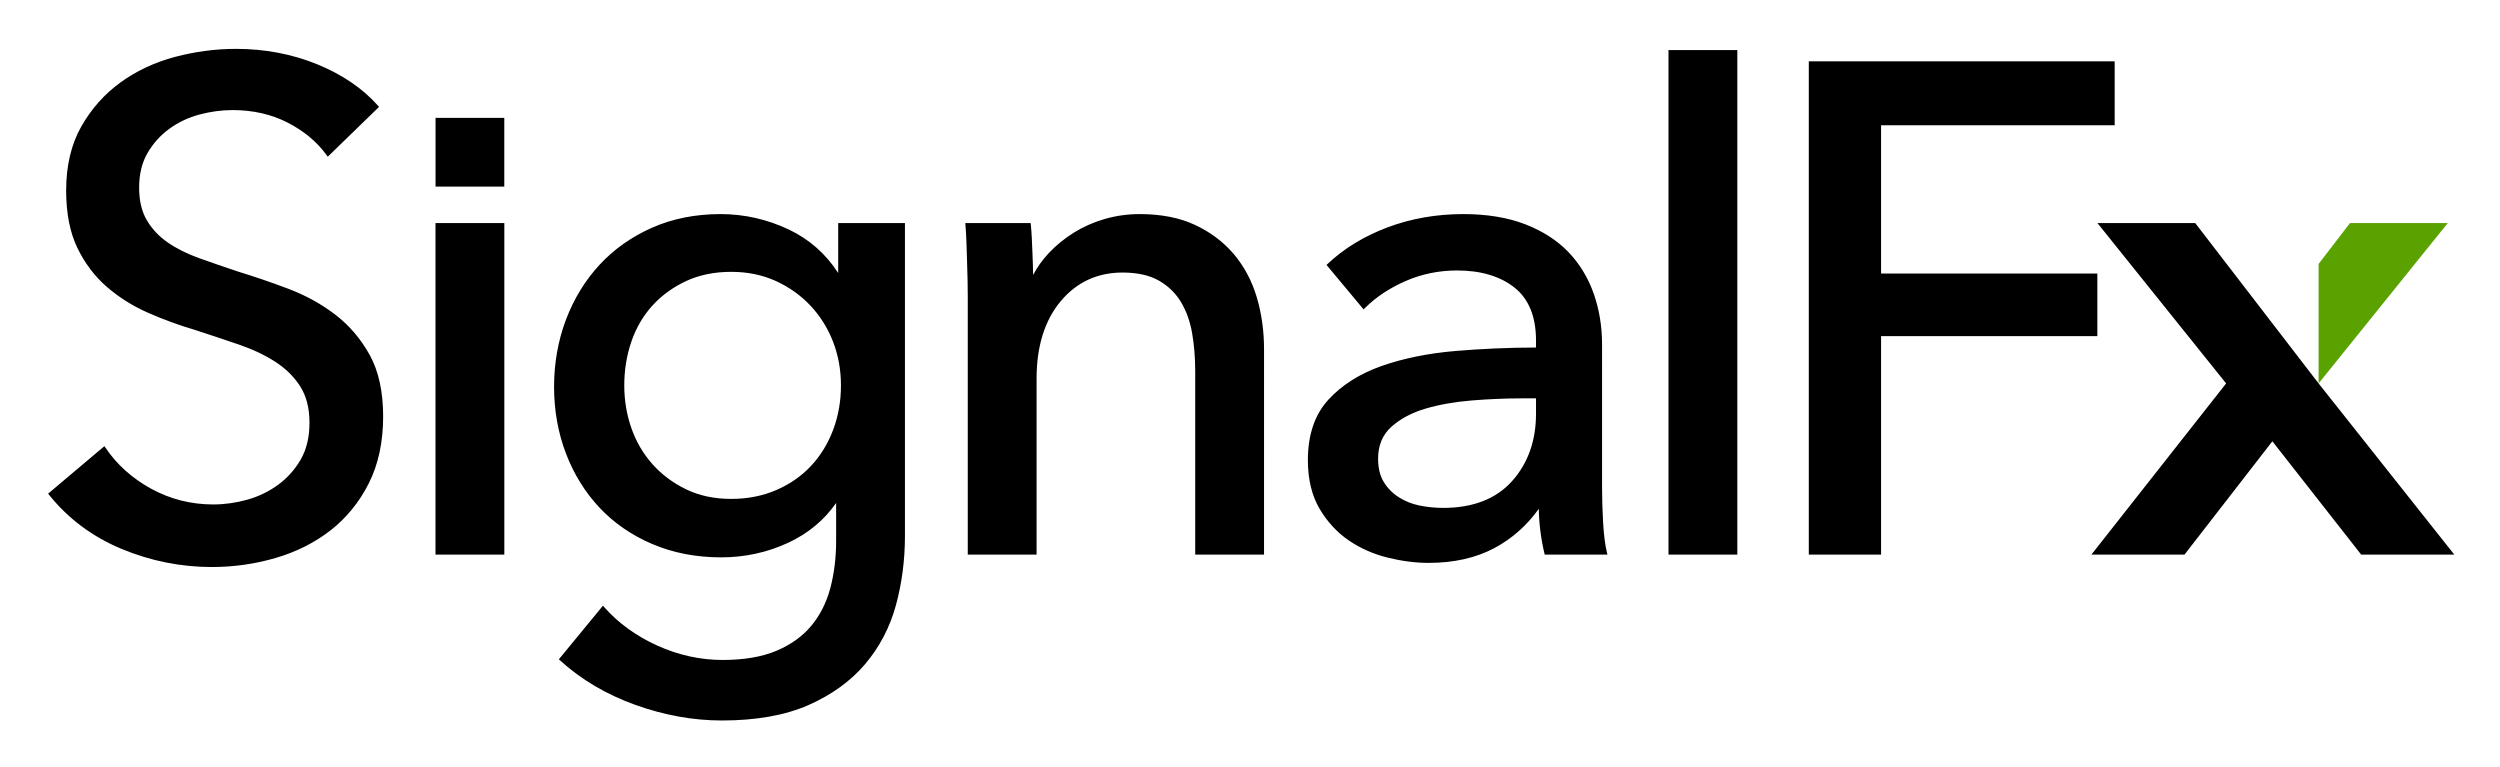
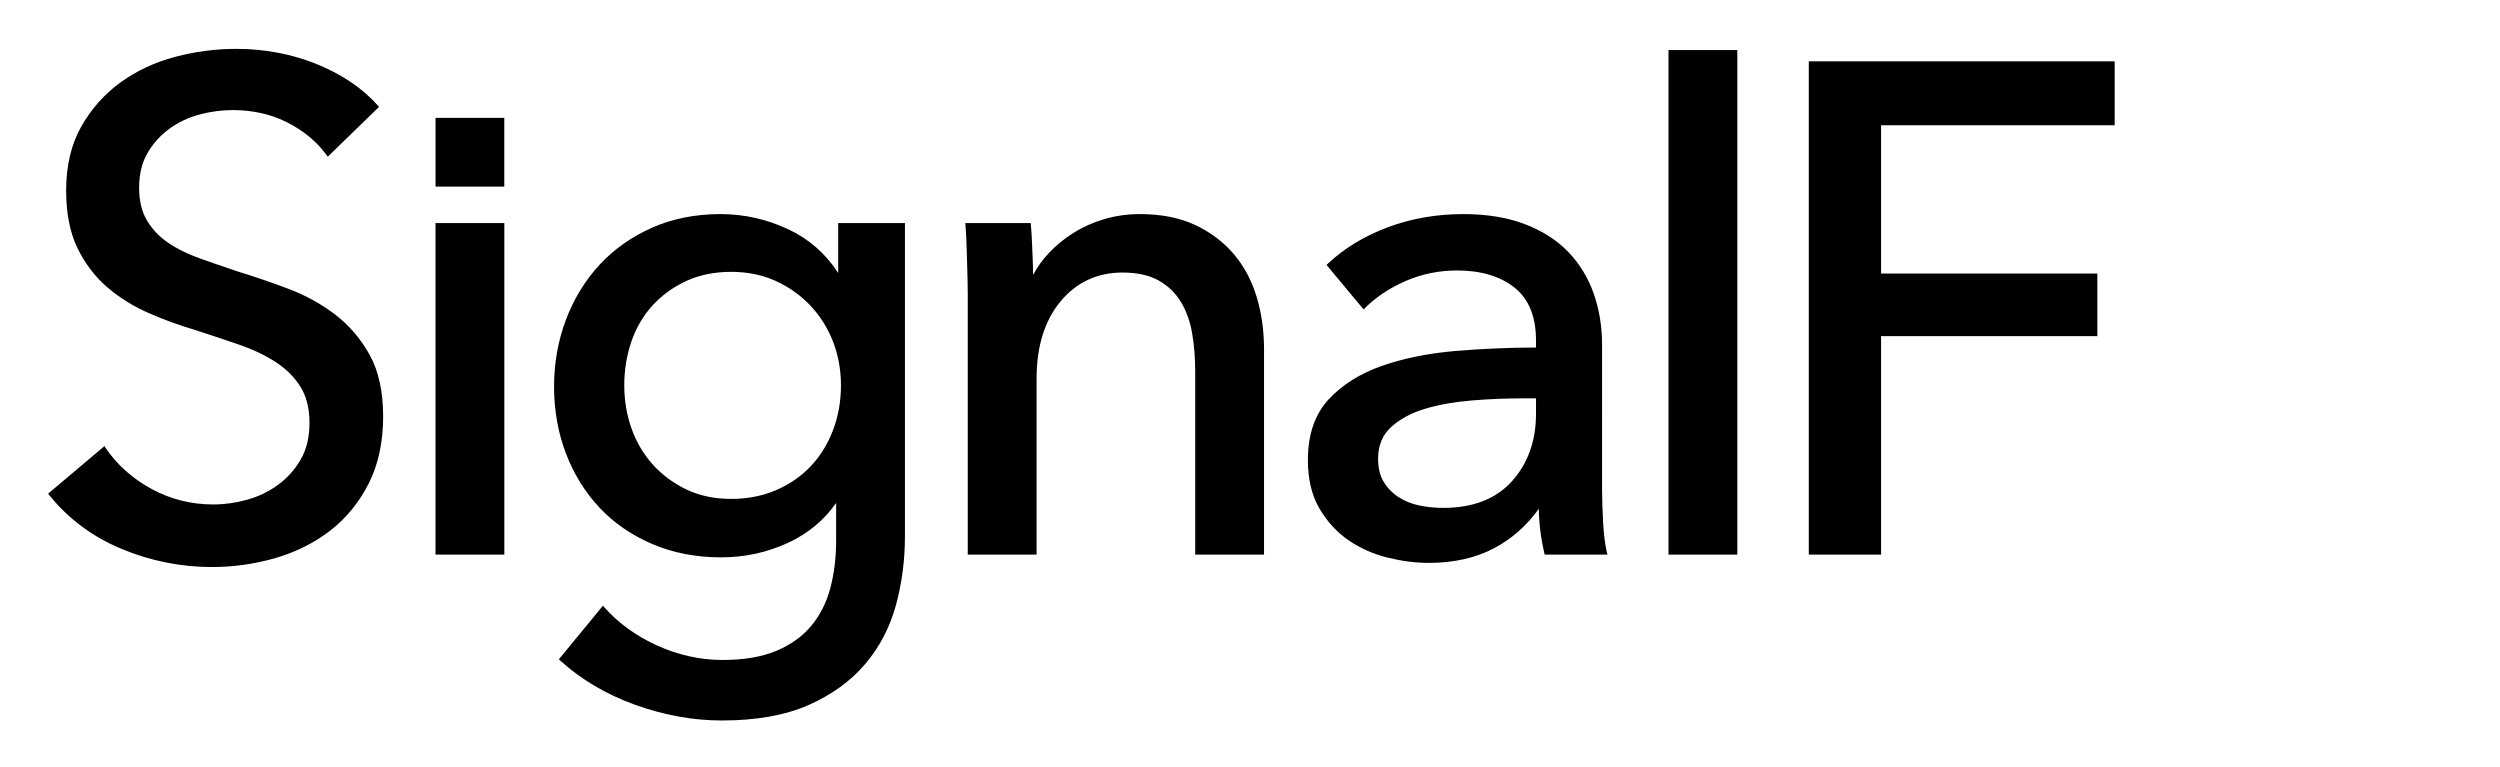
<svg xmlns="http://www.w3.org/2000/svg" role="img" viewBox="-2.63 -3.13 292.50 89.75">
  <title>SignalFX logo</title>
  <style>svg {enable-background:new 0 0 288 84}</style>
  <style />
-   <path fill="#59a200" d="M283.757 22.97h-11.44l-3.672 4.782v13.979z" />
-   <path d="M268.645 41.731L254.211 22.97h-11.44l15.056 18.761-15.763 20.027h10.893L263.236 48.5l10.391 13.258h10.894l-15.876-20.027" />
  <path d="M244.787 11.529V4.043h-35.788v57.715h8.457V36.199h25.304v-7.325h-25.304V11.529zM36.611 33.693h-0c-1.625-1.246-3.467-2.263-5.476-3.024-1.984-.75-3.975-1.432-5.913-2.025-1.622-.54-3.158-1.07-4.565-1.576-1.402-.502-2.637-1.119-3.668-1.834-1.022-.708-1.843-1.582-2.442-2.599-.596-1.01-.899-2.292-.899-3.809 0-1.571.33-2.935.981-4.053.655-1.127 1.518-2.084 2.566-2.843 1.051-.761 2.237-1.321 3.525-1.663 1.297-.344 2.598-.518 3.865-.518 2.378 0 4.548.495 6.449 1.471 1.901.978 3.426 2.248 4.531 3.774l.152.21 6.003-5.831-.143-.161c-1.794-2.012-4.19-3.637-7.12-4.831C31.529 3.191 28.344 2.587 24.989 2.587c-2.377 0-4.777.316-7.135.938-2.36.624-4.508 1.63-6.383 2.987-1.879 1.362-3.424 3.1-4.594 5.167-1.173 2.073-1.768 4.587-1.768 7.471 0 2.666.443 4.93 1.317 6.73.871 1.799 2.033 3.334 3.452 4.561 1.414 1.224 3.039 2.243 4.829 3.029 1.782.784 3.614 1.453 5.44 1.99 1.899.616 3.604 1.184 5.213 1.738 1.618.557 3.057 1.243 4.278 2.038 1.208.788 2.178 1.758 2.885 2.884.702 1.118 1.058 2.534 1.058 4.208 0 1.677-.344 3.122-1.021 4.296-.682 1.18-1.573 2.177-2.648 2.964-1.081.791-2.295 1.377-3.608 1.745-1.32.37-2.661.558-3.984.558-2.593 0-5.033-.617-7.252-1.833-2.224-1.218-4.021-2.826-5.341-4.782l-.14-.207L3 54.628l.137.171c2.224 2.767 5.071 4.885 8.46 6.294 3.381 1.407 6.934 2.12 10.561 2.12 2.54 0 5.051-.357 7.463-1.06 2.414-.705 4.576-1.793 6.424-3.233 1.851-1.442 3.355-3.291 4.471-5.495 1.116-2.207 1.682-4.84 1.682-7.825 0-2.882-.526-5.3-1.565-7.186-1.035-1.878-2.389-3.467-4.023-4.721zM48.324 22.97h8.053v38.788h-8.053zm47.115 5.845c-1.449-2.25-3.393-3.963-5.786-5.096-2.527-1.195-5.213-1.801-7.982-1.801-2.93 0-5.627.537-8.017 1.596-2.39 1.059-4.456 2.519-6.14 4.34-1.684 1.821-3.006 3.982-3.928 6.423-.922 2.438-1.39 5.078-1.39 7.844 0 2.768.468 5.394 1.39 7.804.922 2.416 2.244 4.549 3.928 6.342 1.685 1.795 3.765 3.228 6.183 4.259 2.415 1.032 5.125 1.555 8.055 1.555 2.77 0 5.415-.579 7.86-1.72 2.312-1.079 4.188-2.639 5.585-4.642v4.438c0 1.963-.229 3.821-.68 5.523-.448 1.685-1.195 3.167-2.221 4.403-1.024 1.233-2.397 2.219-4.08 2.929-1.691.713-3.812 1.074-6.303 1.074-2.598 0-5.166-.565-7.632-1.679-2.467-1.114-4.551-2.62-6.193-4.474l-.175-.197-5.156 6.273.158.144c2.438 2.221 5.389 3.964 8.77 5.181 3.378 1.216 6.791 1.833 10.146 1.833 4.001 0 7.405-.605 10.12-1.799 2.714-1.194 4.946-2.806 6.633-4.792 1.685-1.986 2.898-4.301 3.604-6.88.703-2.572 1.06-5.3 1.06-8.107V22.97H95.439v5.845zm-.596 8.048c.61 1.586.919 3.3.919 5.096 0 1.85-.309 3.606-.919 5.218h-0c-.607 1.606-1.478 3.024-2.59 4.213-1.111 1.187-2.478 2.135-4.063 2.819-1.585.685-3.357 1.033-5.266 1.033-1.96 0-3.729-.373-5.259-1.11-1.535-.738-2.863-1.727-3.946-2.94-1.083-1.211-1.914-2.628-2.47-4.211-.557-1.585-.84-3.274-.84-5.021 0-1.8.283-3.531.84-5.144.555-1.609 1.385-3.024 2.468-4.209 1.084-1.186 2.411-2.148 3.945-2.86 1.531-.711 3.302-1.071 5.261-1.071 1.905 0 3.662.361 5.221 1.072 1.561.712 2.929 1.689 4.067 2.901 1.139 1.216 2.024 2.633 2.631 4.214zm46.888-10.255l-0-0c-1.202-1.42-2.725-2.569-4.525-3.415-1.802-.846-3.984-1.275-6.485-1.275-1.414 0-2.796.194-4.107.575-1.308.382-2.525.921-3.615 1.602-1.091.682-2.072 1.484-2.916 2.382-.746.794-1.363 1.654-1.839 2.563-.008-.706-.034-1.556-.078-2.581-.055-1.212-.082-2.319-.189-3.29l-.022-.2h-7.645l.021.244c.107 1.236.133 2.674.186 4.275.054 1.65.081 2.944.081 3.956v30.313h8.053v-20.607c0-3.756.948-6.797 2.819-9.036 1.86-2.227 4.292-3.357 7.229-3.357 1.731 0 3.163.317 4.256.941 1.093.624 1.963 1.468 2.588 2.509.63 1.05 1.069 2.276 1.306 3.643.239 1.386.361 2.87.361 4.41v21.497h8.053V37.753c0-2.166-.289-4.229-.859-6.131-.572-1.906-1.471-3.593-2.672-5.014zm43.202 31.394c-.08-1.425-.121-2.796-.121-4.072V37.187c0-2.119-.331-4.131-.983-5.979-.656-1.856-1.652-3.489-2.962-4.853-1.311-1.365-3.012-2.458-5.055-3.249-2.041-.788-4.476-1.188-7.239-1.188-3.139 0-6.118.522-8.855 1.551-2.739 1.031-5.091 2.462-6.99 4.253l-.154.145 4.337 5.204.174-.174c1.267-1.267 2.863-2.326 4.743-3.148 1.877-.82 3.901-1.235 6.017-1.235 2.792 0 5.058.678 6.735 2.014 1.661 1.324 2.503 3.401 2.503 6.174v.827c-3.148.006-6.316.142-9.42.405-3.189.271-6.092.86-8.629 1.751-2.558.897-4.657 2.224-6.238 3.942-1.596 1.733-2.405 4.111-2.405 7.068 0 2.242.46 4.158 1.366 5.695.903 1.533 2.055 2.781 3.424 3.711 1.361.927 2.895 1.605 4.561 2.014 1.655.407 3.265.613 4.786.613 2.935 0 5.515-.58 7.668-1.725 2.07-1.101 3.823-2.65 5.213-4.607.027 1.726.245 3.47.65 5.188l.041.173h7.337l-.065-.276c-.212-.898-.359-2.069-.439-3.479zm-7.849-14.524v1.797c0 3.163-.947 5.82-2.814 7.898-1.861 2.071-4.567 3.12-8.043 3.12-.954 0-1.891-.094-2.785-.279-.886-.182-1.704-.511-2.432-.98-.724-.465-1.313-1.067-1.749-1.788-.434-.714-.654-1.627-.654-2.714 0-1.544.519-2.794 1.544-3.716 1.048-.943 2.393-1.662 3.998-2.135 1.621-.478 3.456-.802 5.455-.962 2.008-.161 3.974-.242 5.846-.242h1.635zM192.583 2.724h8.053v59.033h-8.053zM48.329 10.657h8.043V18.7h-8.043z" />
</svg>